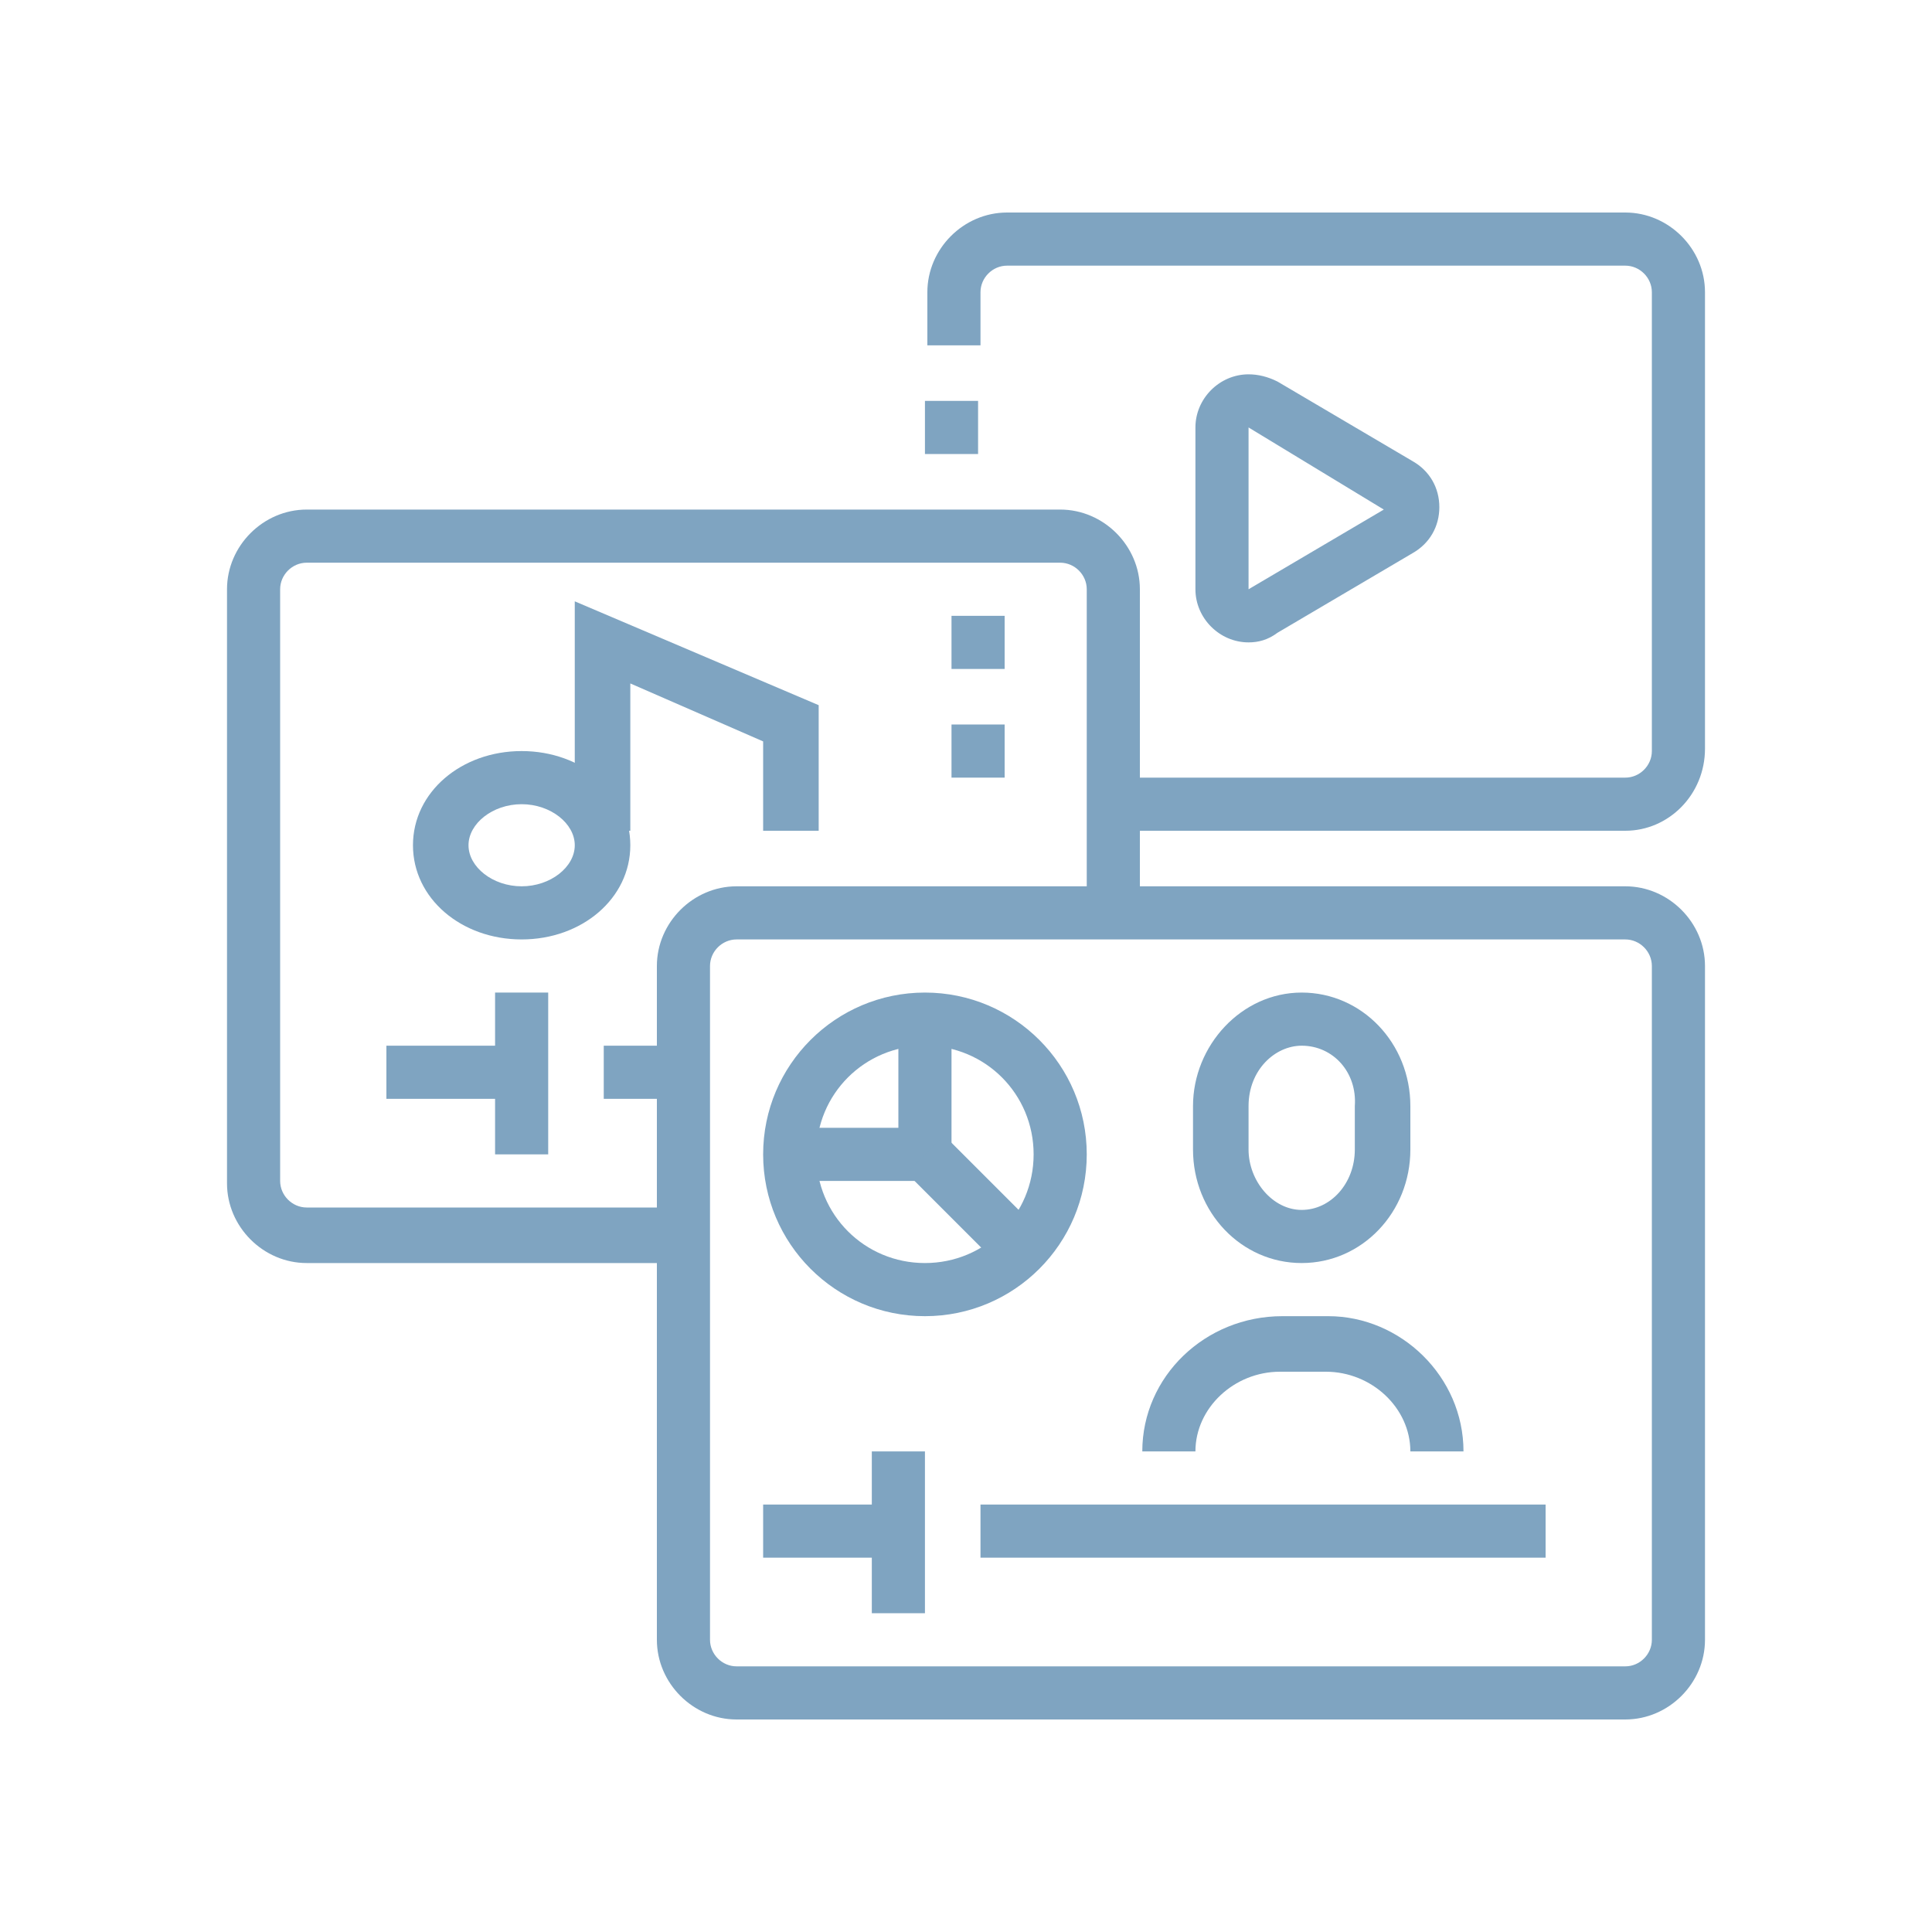
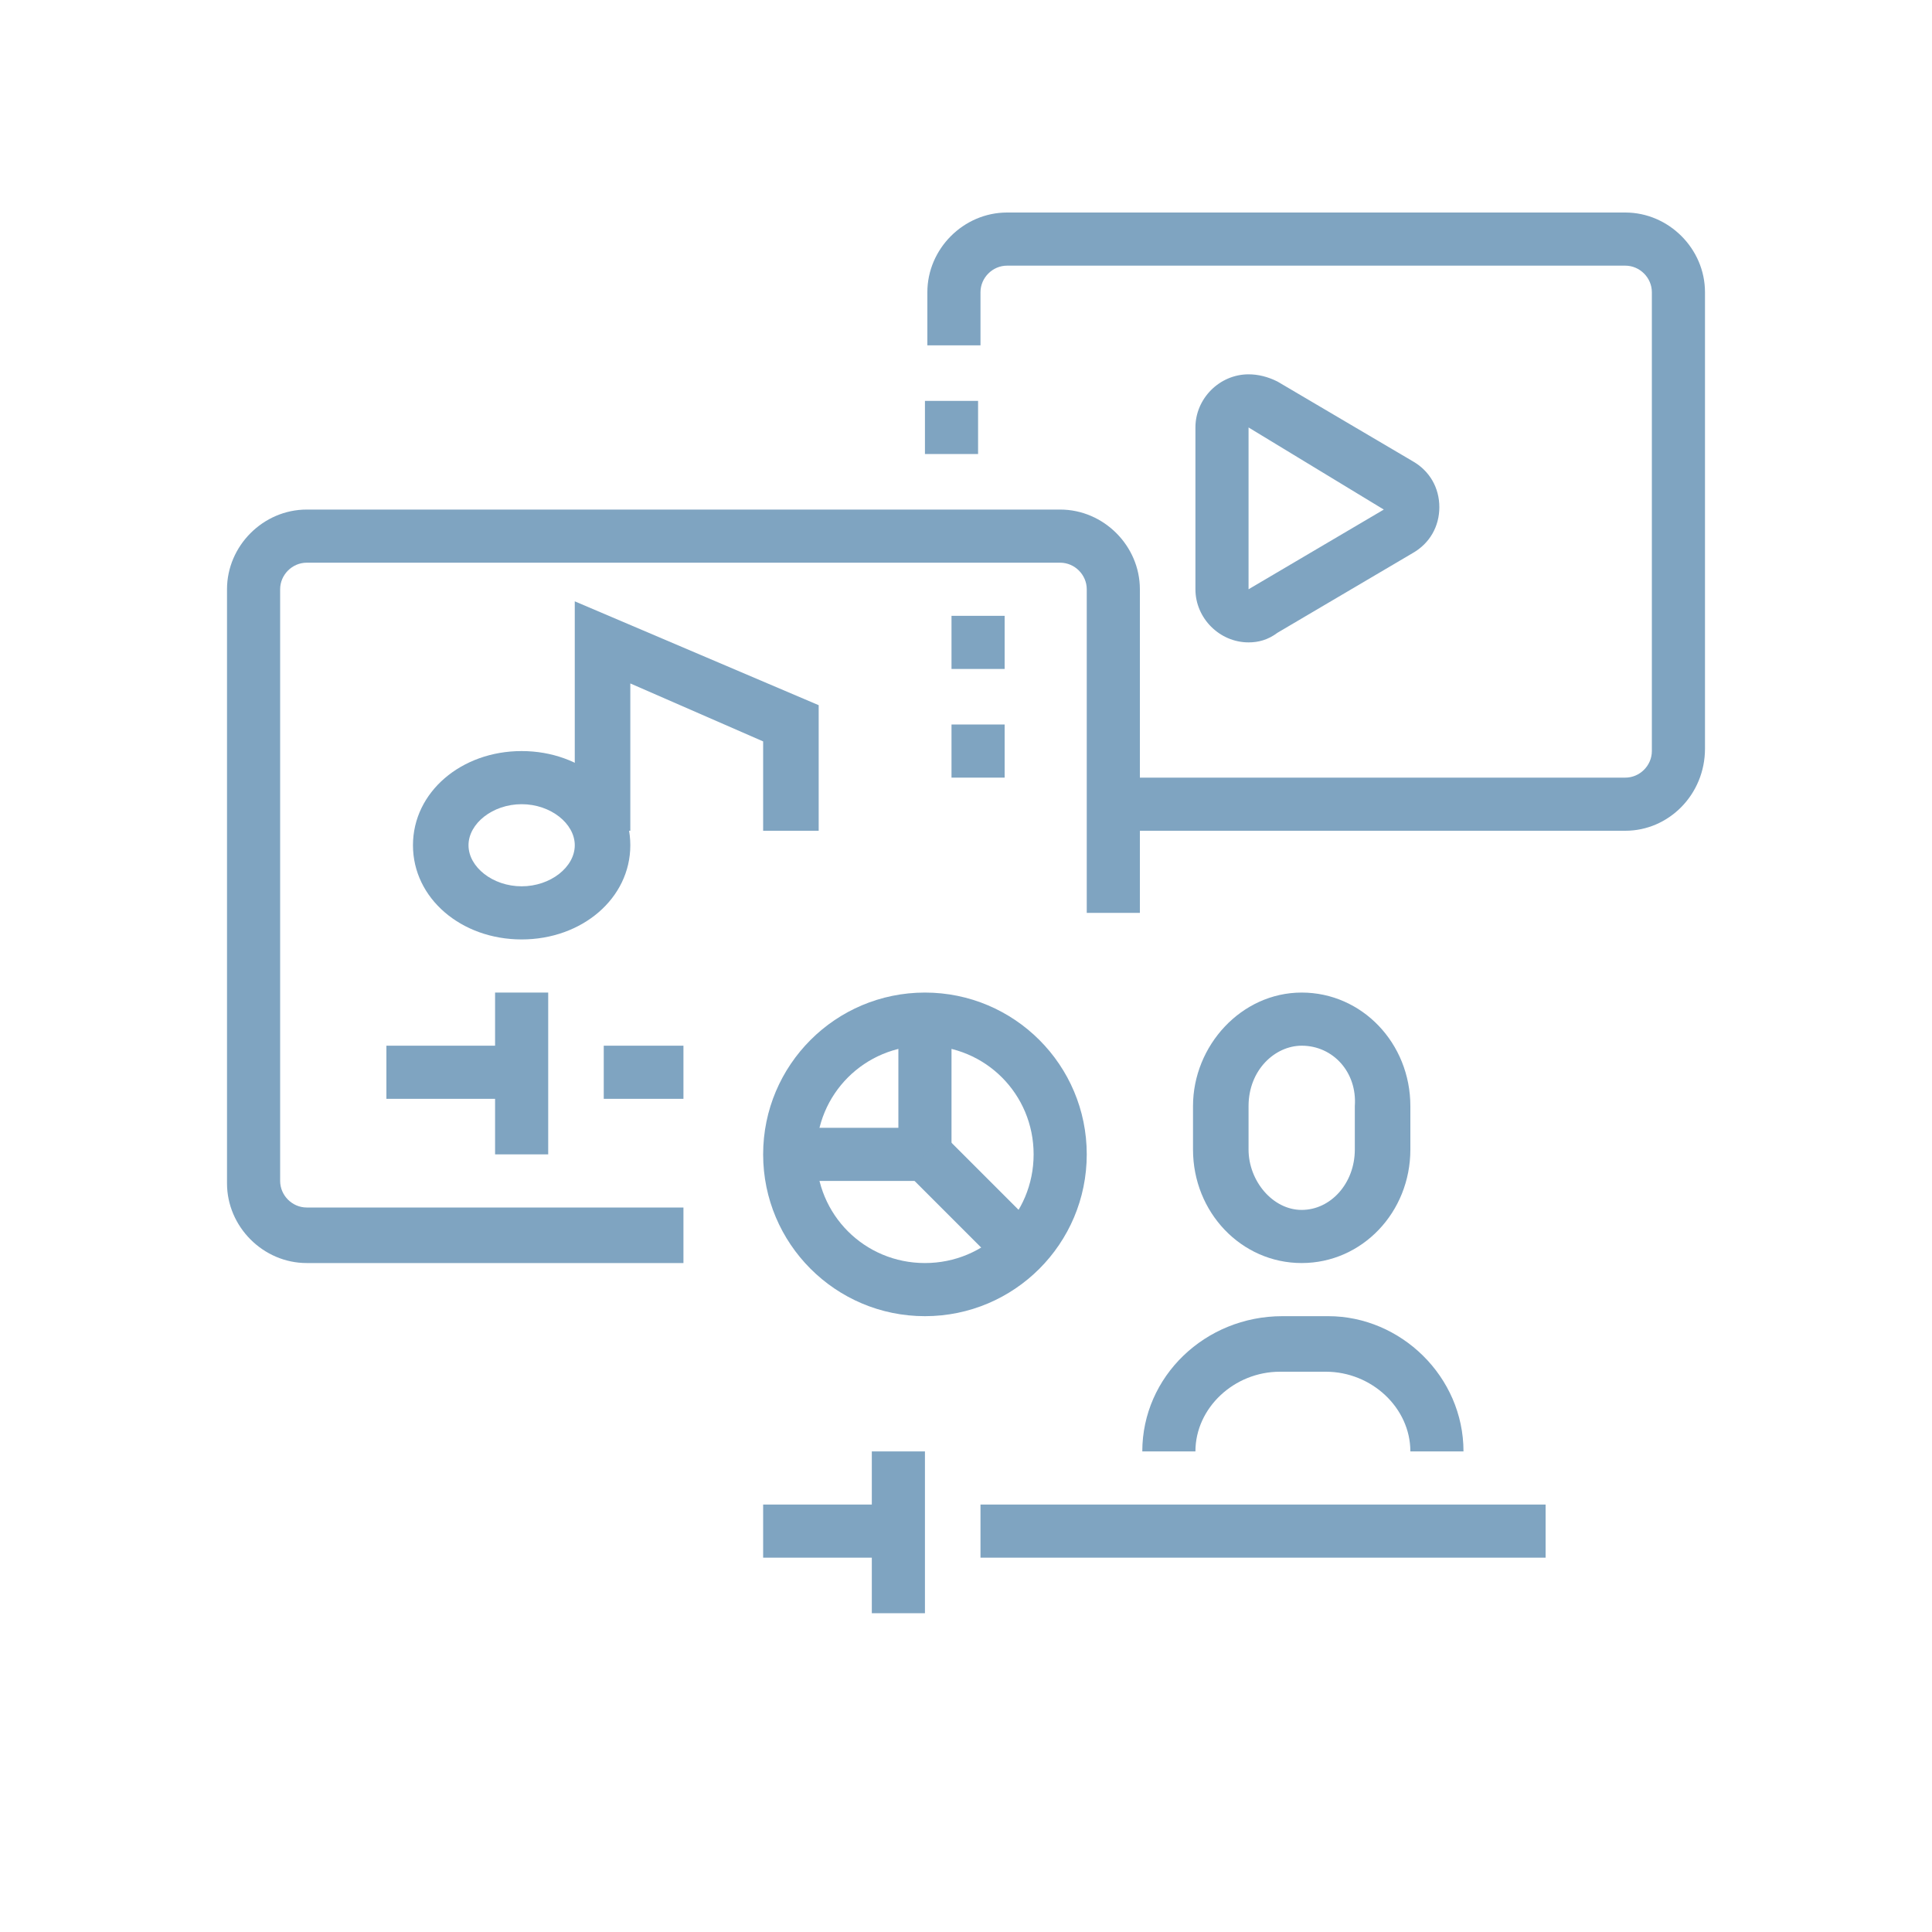
<svg xmlns="http://www.w3.org/2000/svg" version="1.1" id="Layer_1" x="0px" y="0px" width="80px" height="80px" viewBox="0 0 80 80" style="enable-background:new 0 0 80 80;" xml:space="preserve">
  <style type="text/css">
	.st0{display:none;}
	.st1{display:inline;fill:#7FA4C1;}
	.st2{fill:#7FA4C1;}
</style>
  <g class="st0">
    <rect x="53.4" y="52.8" class="st1" width="2.2" height="5.6" />
    <path class="st1" d="M12.1,58.4H9.9V25.2c0-3.2,2.5-5.9,5.6-5.9h29v2.2h-29c-1.8,0-3.3,1.6-3.3,3.6V58.4z" />
    <path class="st1" d="M52.3,66.2h-39c-4.1,0-6.7-2.2-6.7-5.6v-3.3h52.4v2.2C58.9,63.2,55.9,66.2,52.3,66.2z M8.8,59.5v1.1   c0,3,3.1,3.3,4.5,3.3h39c2.5,0,4.5-2,4.5-4.5H8.8z" />
    <rect x="44.5" y="58.4" class="st1" width="2.2" height="3.3" />
    <rect x="48.9" y="58.4" class="st1" width="2.2" height="3.3" />
    <rect x="40" y="58.4" class="st1" width="2.2" height="3.3" />
    <path class="st1" d="M18.8,39.4c-2.5,0-4.5-2-4.5-4.5c0-2.5,2-4.5,4.5-4.5s4.5,2,4.5,4.5C23.3,37.4,21.3,39.4,18.8,39.4z    M18.8,32.8c-1.2,0-2.2,1-2.2,2.2s1,2.2,2.2,2.2s2.2-1,2.2-2.2S20.1,32.8,18.8,32.8z" />
    <path class="st1" d="M31.1,52.8c-2.5,0-4.5-2-4.5-4.5s2-4.5,4.5-4.5s4.5,2,4.5,4.5S33.5,52.8,31.1,52.8z M31.1,46.1   c-1.2,0-2.2,1-2.2,2.2s1,2.2,2.2,2.2s2.2-1,2.2-2.2S32.3,46.1,31.1,46.1z" />
    <path class="st1" d="M52.3,39.4c-3.1,0-5.6-2.5-5.6-5.6c0-3.1,2.5-5.6,5.6-5.6c3.1,0,5.6,2.5,5.6,5.6   C57.8,36.9,55.3,39.4,52.3,39.4z M52.3,30.5c-1.8,0-3.3,1.5-3.3,3.3s1.5,3.3,3.3,3.3s3.3-1.5,3.3-3.3S54.1,30.5,52.3,30.5z" />
    <path class="st1" d="M52.3,50.6c-8,0-14.5-6.5-14.5-14.5s6.5-14.5,14.5-14.5s14.5,6.5,14.5,14.5S60.2,50.6,52.3,50.6z M52.3,23.8   c-6.8,0-12.3,5.5-12.3,12.3s5.5,12.3,12.3,12.3s12.3-5.5,12.3-12.3S59,23.8,52.3,23.8z" />
    <path class="st1" d="M69.4,44.1l-2-0.9c0.3-0.6,0.5-1.1,0.7-1.7l2.1,0.7C70,42.8,69.7,43.5,69.4,44.1z" />
    <path class="st1" d="M70.9,39.5l-2.2-0.3c0.1-1,0.3-2.3,0.3-3.1c0-3.2-0.9-6.3-2.6-9l1.9-1.2c2,3,3,6.6,3,10.2   C71.2,37.1,71,38.9,70.9,39.5z" />
-     <rect x="23.8" y="35.9" transform="matrix(0.737 -0.676 0.676 0.737 -21.599 27.822)" class="st1" width="2.2" height="11.5" />
    <rect x="33.3" y="43.4" transform="matrix(0.836 -0.549 0.549 0.836 -18.348 27.772)" class="st1" width="7.8" height="2.2" />
    <rect x="43" y="37" transform="matrix(0.823 -0.568 0.568 0.823 -13.509 32.93)" class="st1" width="6.1" height="2.2" />
    <polygon class="st1" points="17.7,14.9 15.5,14.9 15.5,17.2 17.7,17.2 17.7,14.9  " />
    <polygon class="st1" points="22.2,14.9 19.9,14.9 19.9,17.2 22.2,17.2 22.2,14.9  " />
    <polygon class="st1" points="26.6,14.9 24.4,14.9 24.4,17.2 26.6,17.2 26.6,14.9  " />
    <rect x="48.9" y="9.4" class="st1" width="2.2" height="7.8" />
    <rect x="64.9" y="18.3" transform="matrix(0.707 -0.707 0.707 0.707 6.441 54.426)" class="st1" width="8.1" height="2.2" />
    <rect x="56.1" y="13.3" transform="matrix(0.372 -0.928 0.928 0.372 24.375 64.765)" class="st1" width="7.9" height="2.2" />
    <path class="st1" d="M69,65.1c-1.5,0-2.9-0.7-3.7-1.9l-9.4-13.8l1.8-1.3l9.4,13.8c0.4,0.6,1.1,1,1.8,1c1.2,0,2.2-1,2.2-2.2   c0-0.4-0.1-0.9-0.4-1.3l-9.4-13.8l1.8-1.3l9.4,13.8c0.5,0.7,0.8,1.6,0.8,2.5C73.4,63.1,71.4,65.1,69,65.1z" />
    <rect x="8.8" y="68.4" class="st1" width="21.2" height="2.2" />
    <rect x="32.2" y="68.4" class="st1" width="2.2" height="2.2" />
  </g>
  <g>
    <path class="st2" d="M51.7,26.6c-1.2,0-2.2-1-2.2-2.2v-6.7c0-1.2,1-2.2,2.2-2.2c0.4,0,0.8,0.1,1.2,0.3l5.6,3.3   c0.7,0.4,1.1,1.1,1.1,1.9c0,0.8-0.4,1.5-1.1,1.9l-5.6,3.3C52.5,26.5,52.1,26.6,51.7,26.6z M51.7,17.7l0,6.7l5.6-3.3L51.7,17.7z" />
    <g>
-       <path class="st2" d="M67.3,71.2H30.5c-1.8,0-3.3-1.5-3.3-3.3V40c0-1.8,1.5-3.3,3.3-3.3h36.8c1.8,0,3.3,1.5,3.3,3.3v27.9    C70.6,69.7,69.1,71.2,67.3,71.2z M30.5,38.9c-0.6,0-1.1,0.5-1.1,1.1v27.9c0,0.6,0.5,1.1,1.1,1.1h36.8c0.6,0,1.1-0.5,1.1-1.1V40    c0-0.6-0.5-1.1-1.1-1.1H30.5z" />
      <path class="st2" d="M28.3,52.3H12.7c-1.8,0-3.3-1.5-3.3-3.3V24.4c0-1.8,1.5-3.3,3.3-3.3h31.2c1.8,0,3.3,1.5,3.3,3.3v13.4H45V24.4    c0-0.6-0.5-1.1-1.1-1.1H12.7c-0.6,0-1.1,0.5-1.1,1.1v24.5c0,0.6,0.5,1.1,1.1,1.1h15.6V52.3z" />
      <path class="st2" d="M67.3,34.4H46.1v-2.2h21.2c0.6,0,1.1-0.5,1.1-1.1V12.1c0-0.6-0.5-1.1-1.1-1.1H41.7c-0.6,0-1.1,0.5-1.1,1.1    v2.2h-2.2v-2.2c0-1.8,1.5-3.3,3.3-3.3h25.6c1.8,0,3.3,1.5,3.3,3.3v18.9C70.6,32.9,69.1,34.4,67.3,34.4z" />
      <rect x="38.3" y="16.6" class="st2" width="2.2" height="2.2" />
      <path class="st2" d="M60.6,60.1h-2.2c0-1.8-1.6-3.3-3.5-3.3H53c-1.9,0-3.5,1.5-3.5,3.3h-2.2c0-3.1,2.6-5.6,5.8-5.6h1.9    C58,54.5,60.6,57,60.6,60.1z" />
      <path class="st2" d="M53.9,52.3c-2.5,0-4.5-2.1-4.5-4.7v-1.8c0-2.5,2-4.7,4.5-4.7c2.5,0,4.5,2.1,4.5,4.7v1.8    C58.4,50.2,56.4,52.3,53.9,52.3z M53.9,43.3c-1.1,0-2.2,1-2.2,2.5v1.8c0,1.3,1,2.5,2.2,2.5c1.2,0,2.2-1.1,2.2-2.5v-1.8    C56.2,44.4,55.2,43.3,53.9,43.3z" />
      <rect x="40.6" y="62.3" class="st2" width="23.4" height="2.2" />
      <rect x="31.6" y="62.3" class="st2" width="5.6" height="2.2" />
      <rect x="36.1" y="60.1" class="st2" width="2.2" height="6.7" />
      <path class="st2" d="M38.3,54.5c-3.7,0-6.7-3-6.7-6.7c0-3.7,3-6.7,6.7-6.7s6.7,3,6.7,6.7C45,51.5,42,54.5,38.3,54.5z M38.3,43.3    c-2.5,0-4.5,2-4.5,4.5c0,2.5,2,4.5,4.5,4.5s4.5-2,4.5-4.5C42.8,45.3,40.8,43.3,38.3,43.3z" />
      <polygon class="st2" points="39.4,48.9 32.8,48.9 32.8,46.7 37.2,46.7 37.2,42.2 39.4,42.2   " />
      <rect x="39.2" y="47" transform="matrix(0.707 -0.707 0.707 0.707 -23.388 43.071)" class="st2" width="2.2" height="5.6" />
      <rect x="25" y="43.3" class="st2" width="3.3" height="2.2" />
      <rect x="16" y="43.3" class="st2" width="5.6" height="2.2" />
      <rect x="20.5" y="41.1" class="st2" width="2.2" height="6.7" />
      <polygon class="st2" points="33.9,34.4 31.6,34.4 31.6,30.7 26.1,28.3 26.1,34.4 23.8,34.4 23.8,24.9 33.9,29.2   " />
      <rect x="39.4" y="25.5" class="st2" width="2.2" height="2.2" />
      <rect x="39.4" y="30" class="st2" width="2.2" height="2.2" />
      <path class="st2" d="M21.6,38.9c-2.5,0-4.5-1.7-4.5-3.9s2-3.9,4.5-3.9s4.5,1.7,4.5,3.9S24.1,38.9,21.6,38.9z M21.6,33.3    c-1.2,0-2.2,0.8-2.2,1.7s1,1.7,2.2,1.7s2.2-0.8,2.2-1.7S22.8,33.3,21.6,33.3z" />
    </g>
  </g>
  <g class="st0">
    <path class="st1" d="M50,49.4v-2.2c8.6,0,15.6-7,15.6-15.6s-7-15.6-15.6-15.6c-4.8,0-9.2,2.1-12.2,5.9l-1.7-1.4   c3.4-4.2,8.5-6.7,13.9-6.7c9.8,0,17.8,8,17.8,17.8C67.9,41.4,59.9,49.4,50,49.4z" />
    <path class="st1" d="M35.8,42.2c-2.3-3.1-3.6-6.8-3.6-10.7c0-0.7,0-1.5,0.1-2.2l2.2,0.3c-0.1,0.6-0.1,1.3-0.1,1.9   c0,3.4,1.1,6.6,3.1,9.4L35.8,42.2z" />
    <path class="st1" d="M50,44.9v-2.2c6.1,0,11.1-5,11.1-11.1c0-6.1-5-11.1-11.1-11.1c-4.3,0-8.1,2.4-10,6.3l-2-1   c2.2-4.6,6.9-7.5,12-7.5c7.4,0,13.4,6,13.4,13.4S57.4,44.9,50,44.9z" />
    <path class="st1" d="M42.3,42.5c-3.6-2.5-5.7-6.6-5.7-10.9h2.2c0,3.6,1.8,7,4.7,9.1L42.3,42.5z" />
    <path class="st1" d="M50,39.3c-4.3,0-7.8-3.5-7.8-7.8h2.2c0,3.1,2.5,5.6,5.6,5.6c3.1,0,5.6-2.5,5.6-5.6S53.1,26,50,26   c-2.1,0-4.1,1.2-5,3.2l-2-1c1.3-2.7,4.1-4.4,7-4.4c4.3,0,7.8,3.5,7.8,7.8S54.3,39.3,50,39.3z" />
    <path class="st1" d="M26.1,26c-0.3,0-0.7-0.1-1-0.2l-8-4.1l5-3.7v-6.2l8,4c0.6,0.3,1.1,0.9,1.2,1.6l1.2,5.8l-5.5,2.7   C26.8,25.9,26.5,26,26.1,26z M21.4,21.3l4.8,2.4l3.9-1.9l-0.8-4.1l-4.8-2.4V19L21.4,21.3z" />
    <rect x="40" y="16.3" transform="matrix(0.441 -0.898 0.898 0.441 -1.451 52.116)" class="st1" width="2.2" height="21.8" />
    <path class="st1" d="M47.8,62.7h-2.2V44.9c0-1.2-1-2.2-2.2-2.2H18.8c-1.2,0-2.2,1-2.2,2.2v17.8h-2.2V44.9c0-2.5,2-4.5,4.5-4.5h24.5   c2.5,0,4.5,2,4.5,4.5V62.7z" />
    <path class="st1" d="M25.5,59.4h-2.2v-4.5h-2.2v4.5h-2.2v-4.5c0-1.2,1-2.2,2.2-2.2h2.2c1.2,0,2.2,1,2.2,2.2V59.4z" />
    <path class="st1" d="M34.4,59.4h-2.2v-6.7H30v6.7h-2.2v-6.7c0-1.2,1-2.2,2.2-2.2h2.2c1.2,0,2.2,1,2.2,2.2V59.4z" />
-     <path class="st1" d="M43.3,59.4h-2.2v-10h-2.2v10h-2.2v-10c0-1.2,1-2.2,2.2-2.2h2.2c1.2,0,2.2,1,2.2,2.2V59.4z" />
+     <path class="st1" d="M43.3,59.4h-2.2h-2.2v10h-2.2v-10c0-1.2,1-2.2,2.2-2.2h2.2c1.2,0,2.2,1,2.2,2.2V59.4z" />
    <path class="st1" d="M45.6,68.3v-2.2c1.2,0,2.2-1,2.2-2.2H14.4c0,1.2,1,2.2,2.2,2.2h17.8v2.2H16.6c-2.5,0-4.5-2-4.5-4.5   c0-1.2,1-2.2,2.2-2.2h33.4c1.2,0,2.2,1,2.2,2.2C50,66.3,48,68.3,45.6,68.3z" />
    <rect x="33.3" y="66.1" class="st1" width="21.2" height="2.2" />
-     <rect x="56.7" y="66.1" class="st1" width="2.2" height="2.2" />
  </g>
</svg>